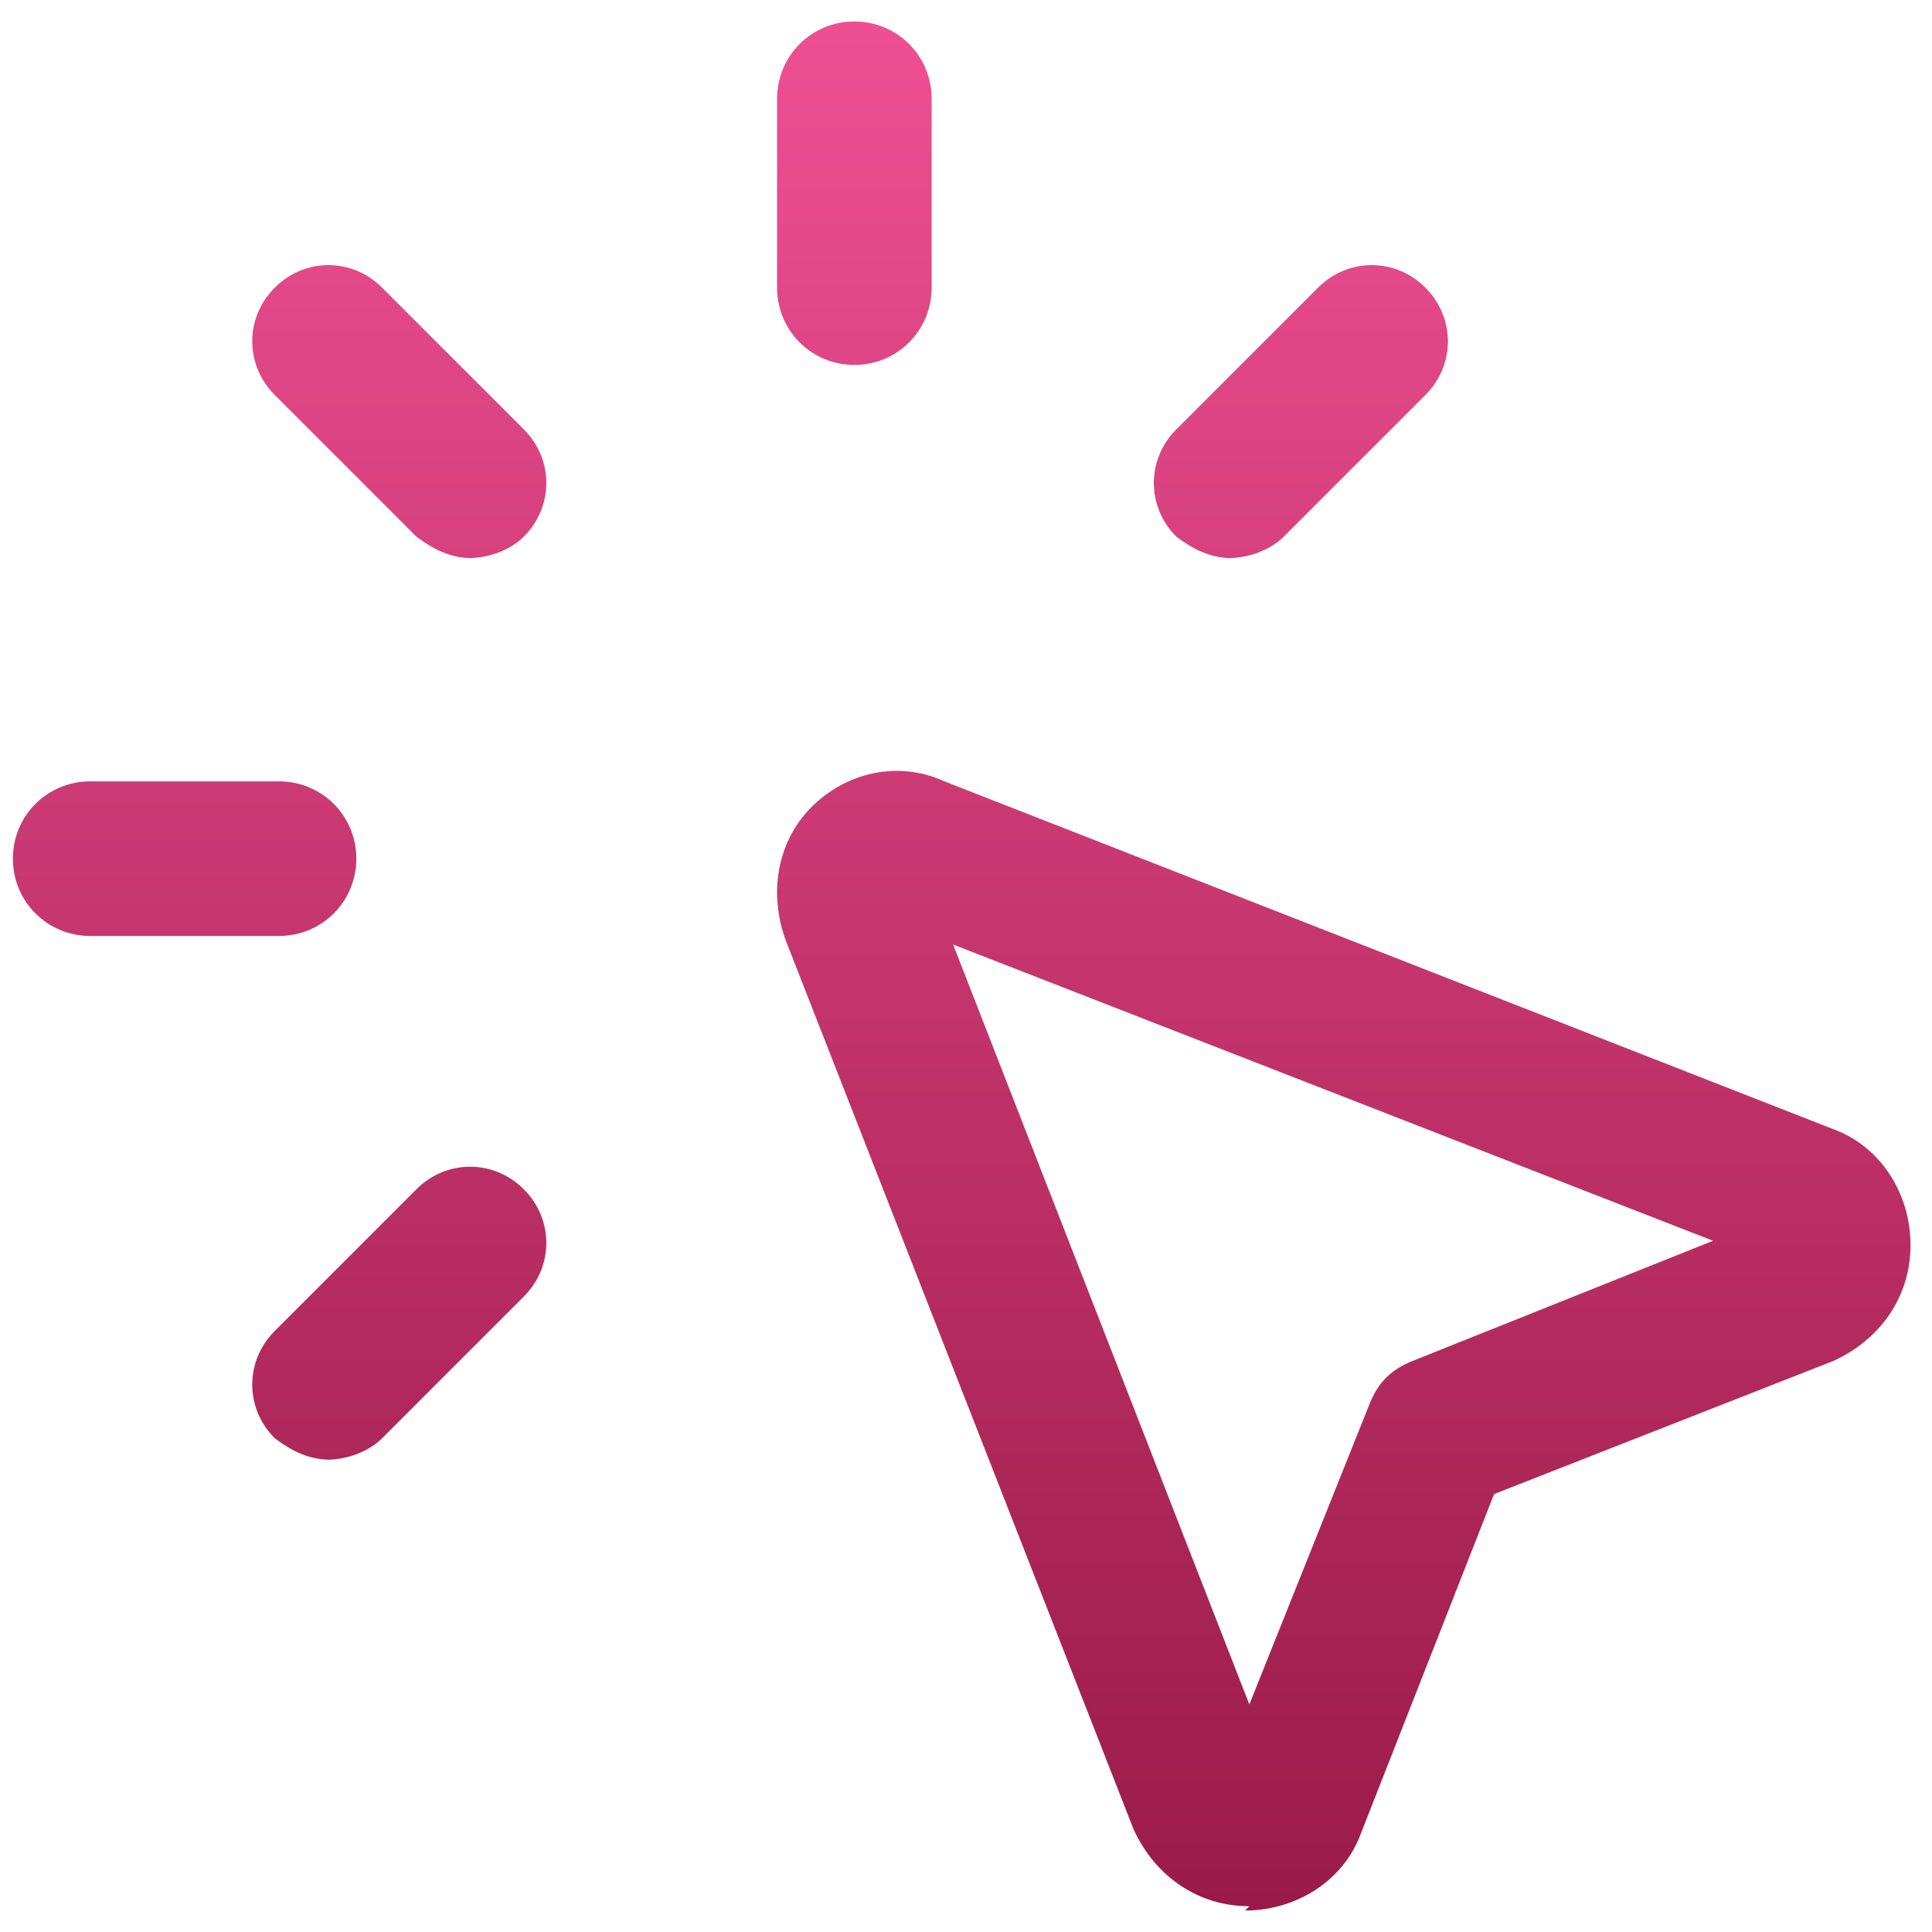
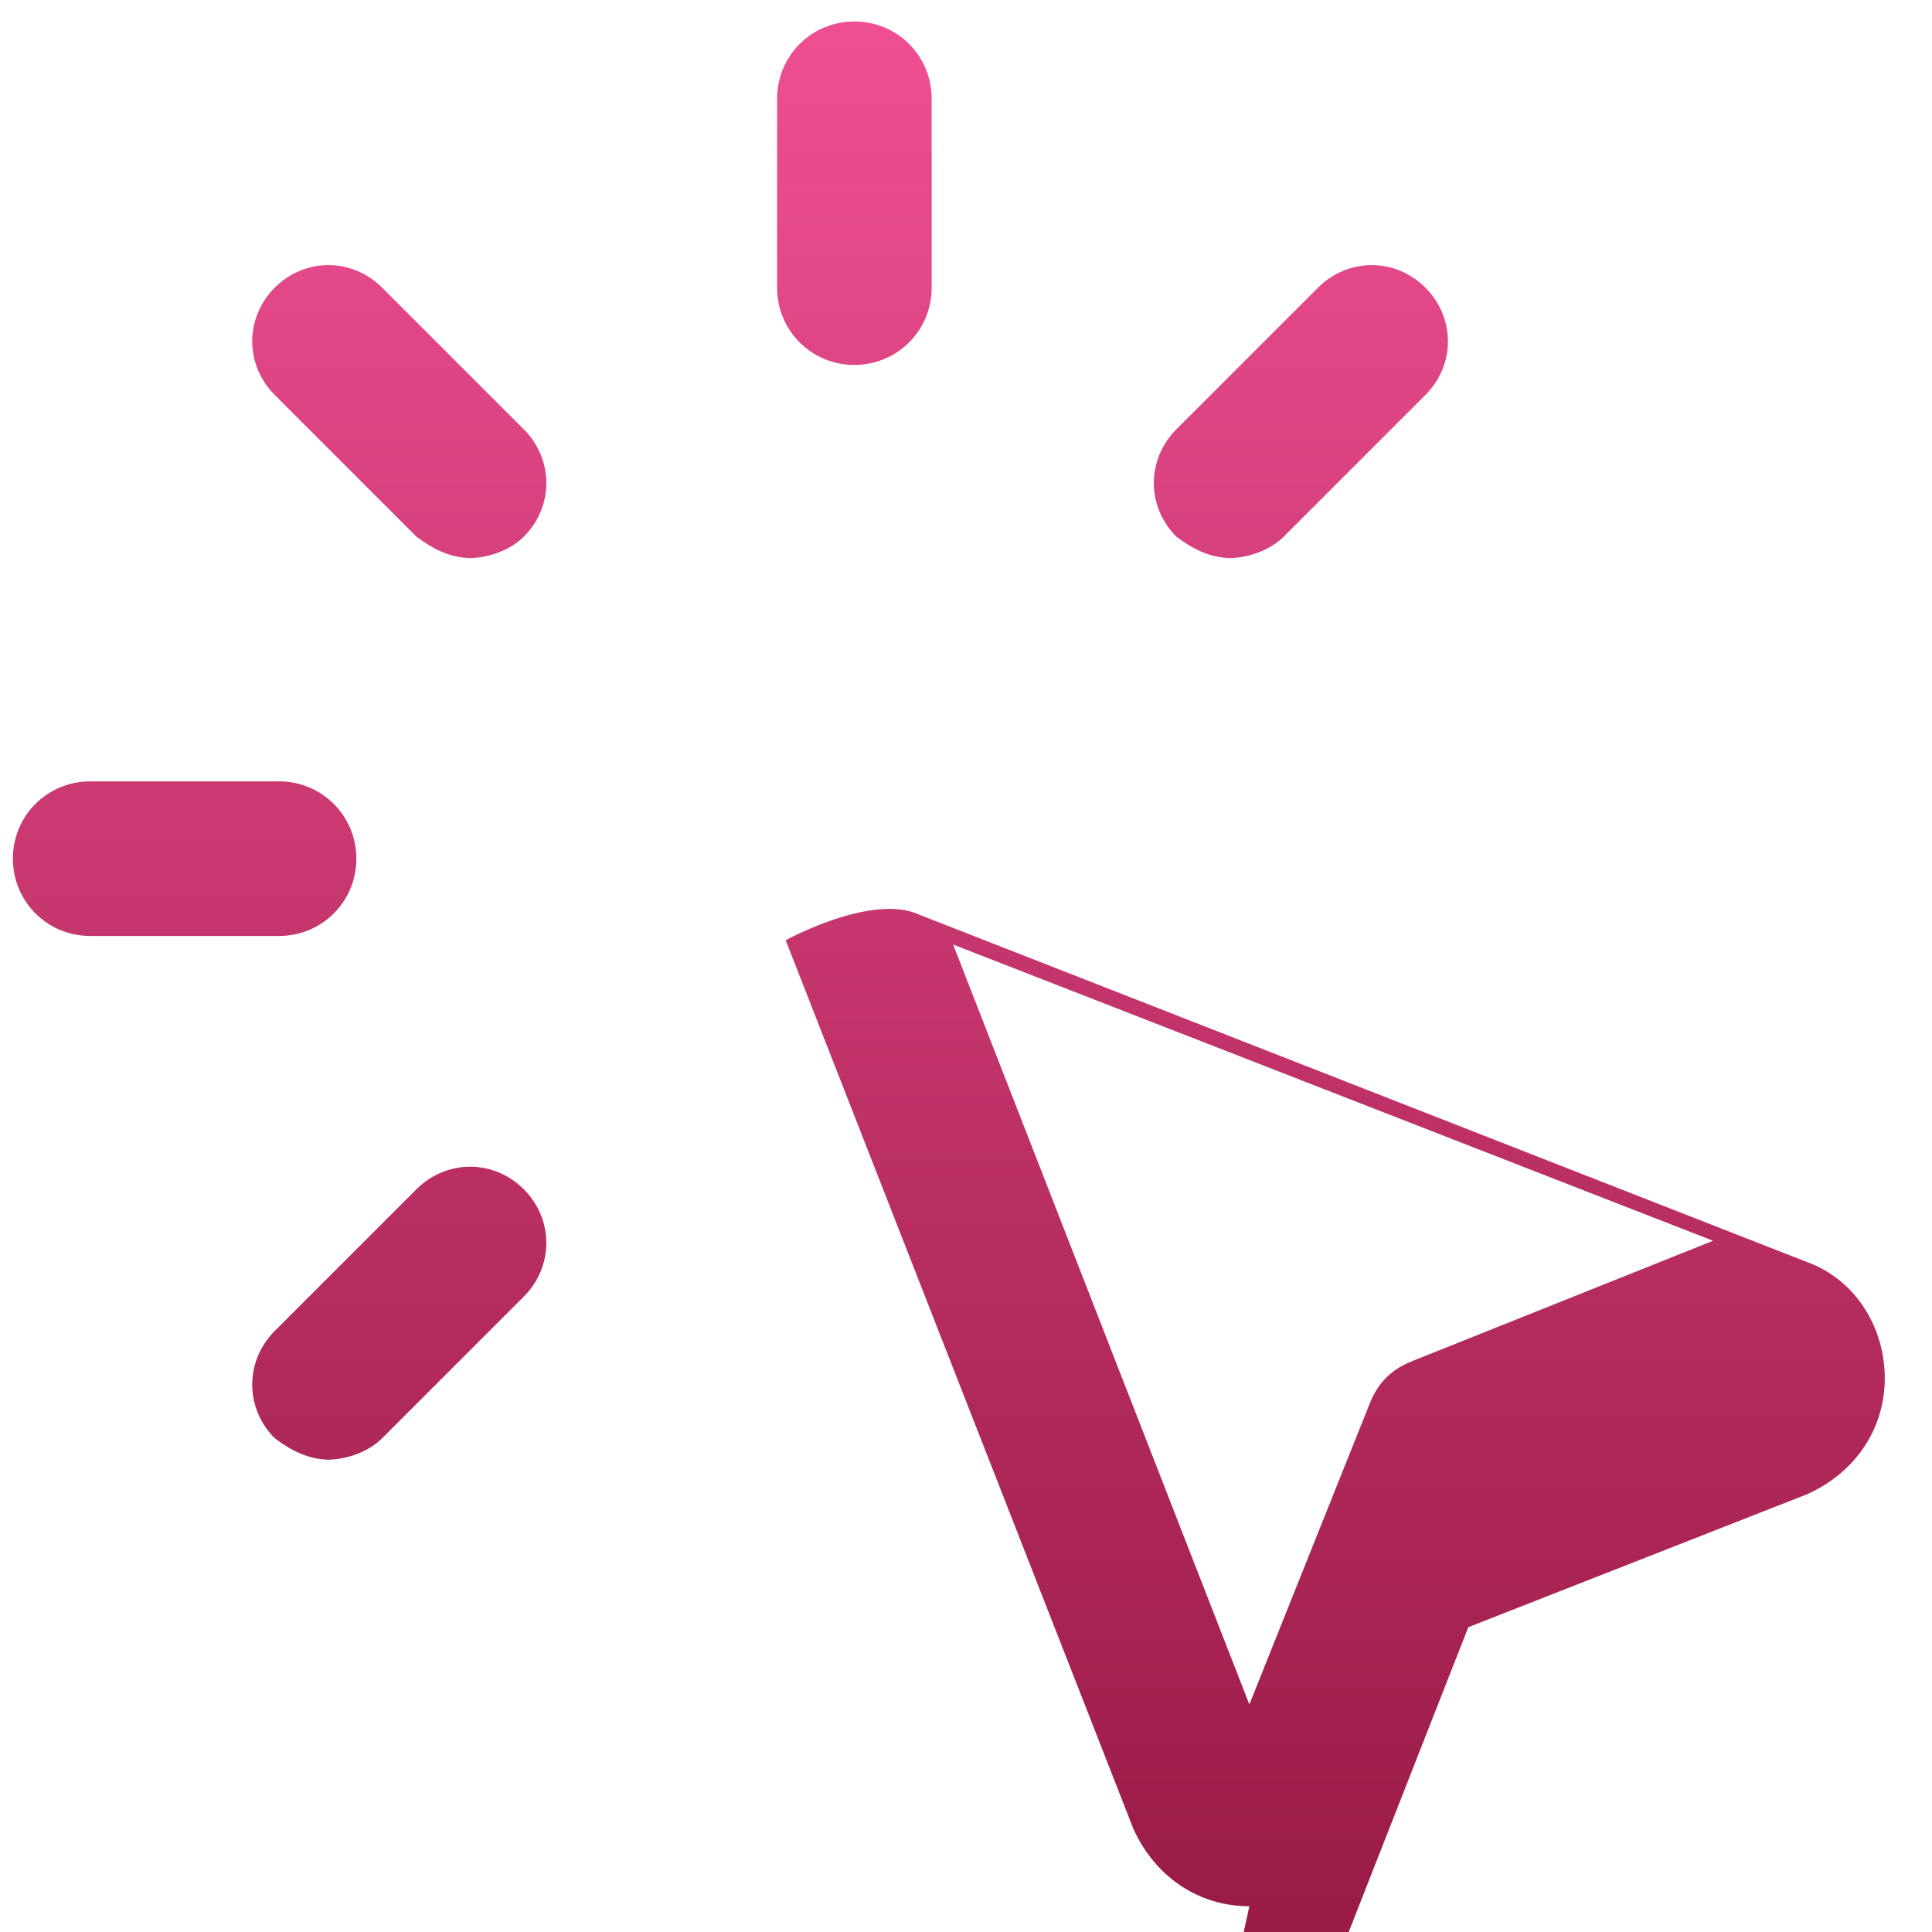
<svg xmlns="http://www.w3.org/2000/svg" id="Layer_1" version="1.1" viewBox="0 0 45 45">
  <defs>
    <style>
      .st0 {
        fill: url(#Dégradé_sans_nom);
      }
    </style>
    <linearGradient id="Dégradé_sans_nom" data-name="Dégradé sans nom" x1="22.5" y1="44.4" x2="22.5" y2=".6" gradientUnits="userSpaceOnUse">
      <stop offset="0" stop-color="#9a1b48" />
      <stop offset="1" stop-color="#ee4f92" />
    </linearGradient>
  </defs>
-   <path class="st0" d="M29.1,44.4h0c-1.2,0-2.2-.7-2.7-1.8l-8.1-20.7c-.4-1.1-.2-2.3.6-3.1s2-1.1,3.1-.6l20.7,8.1c1.1.4,1.8,1.5,1.8,2.7,0,1.2-.7,2.2-1.8,2.7l-7.9,3.1-3.1,7.9c-.4,1.1-1.5,1.8-2.7,1.8ZM22.2,22l6.9,17.7,2.8-7c.2-.5.5-.8,1-1l7-2.8-17.7-6.9ZM7.7,34c-.5,0-.9-.2-1.3-.5-.7-.7-.7-1.8,0-2.5l3.3-3.3c.7-.7,1.8-.7,2.5,0,.7.7.7,1.8,0,2.5l-3.3,3.3c-.3.3-.8.5-1.3.5ZM6.6,21.8H2.1c-1,0-1.8-.8-1.8-1.8s.8-1.8,1.8-1.8h4.4c1,0,1.8.8,1.8,1.8s-.8,1.8-1.8,1.8ZM28.7,13c-.5,0-.9-.2-1.3-.5-.7-.7-.7-1.8,0-2.5l3.3-3.3c.7-.7,1.8-.7,2.5,0,.7.7.7,1.8,0,2.5l-3.3,3.3c-.3.3-.8.5-1.3.5ZM11,13c-.5,0-.9-.2-1.3-.5l-3.3-3.3c-.7-.7-.7-1.8,0-2.5.7-.7,1.8-.7,2.5,0l3.3,3.3c.7.7.7,1.8,0,2.5-.3.3-.8.5-1.3.5ZM19.9,8.5c-1,0-1.8-.8-1.8-1.8V2.3c0-1,.8-1.8,1.8-1.8s1.8.8,1.8,1.8v4.4c0,1-.8,1.8-1.8,1.8Z" />
+   <path class="st0" d="M29.1,44.4h0c-1.2,0-2.2-.7-2.7-1.8l-8.1-20.7s2-1.1,3.1-.6l20.7,8.1c1.1.4,1.8,1.5,1.8,2.7,0,1.2-.7,2.2-1.8,2.7l-7.9,3.1-3.1,7.9c-.4,1.1-1.5,1.8-2.7,1.8ZM22.2,22l6.9,17.7,2.8-7c.2-.5.5-.8,1-1l7-2.8-17.7-6.9ZM7.7,34c-.5,0-.9-.2-1.3-.5-.7-.7-.7-1.8,0-2.5l3.3-3.3c.7-.7,1.8-.7,2.5,0,.7.7.7,1.8,0,2.5l-3.3,3.3c-.3.3-.8.5-1.3.5ZM6.6,21.8H2.1c-1,0-1.8-.8-1.8-1.8s.8-1.8,1.8-1.8h4.4c1,0,1.8.8,1.8,1.8s-.8,1.8-1.8,1.8ZM28.7,13c-.5,0-.9-.2-1.3-.5-.7-.7-.7-1.8,0-2.5l3.3-3.3c.7-.7,1.8-.7,2.5,0,.7.7.7,1.8,0,2.5l-3.3,3.3c-.3.3-.8.5-1.3.5ZM11,13c-.5,0-.9-.2-1.3-.5l-3.3-3.3c-.7-.7-.7-1.8,0-2.5.7-.7,1.8-.7,2.5,0l3.3,3.3c.7.7.7,1.8,0,2.5-.3.3-.8.5-1.3.5ZM19.9,8.5c-1,0-1.8-.8-1.8-1.8V2.3c0-1,.8-1.8,1.8-1.8s1.8.8,1.8,1.8v4.4c0,1-.8,1.8-1.8,1.8Z" />
</svg>